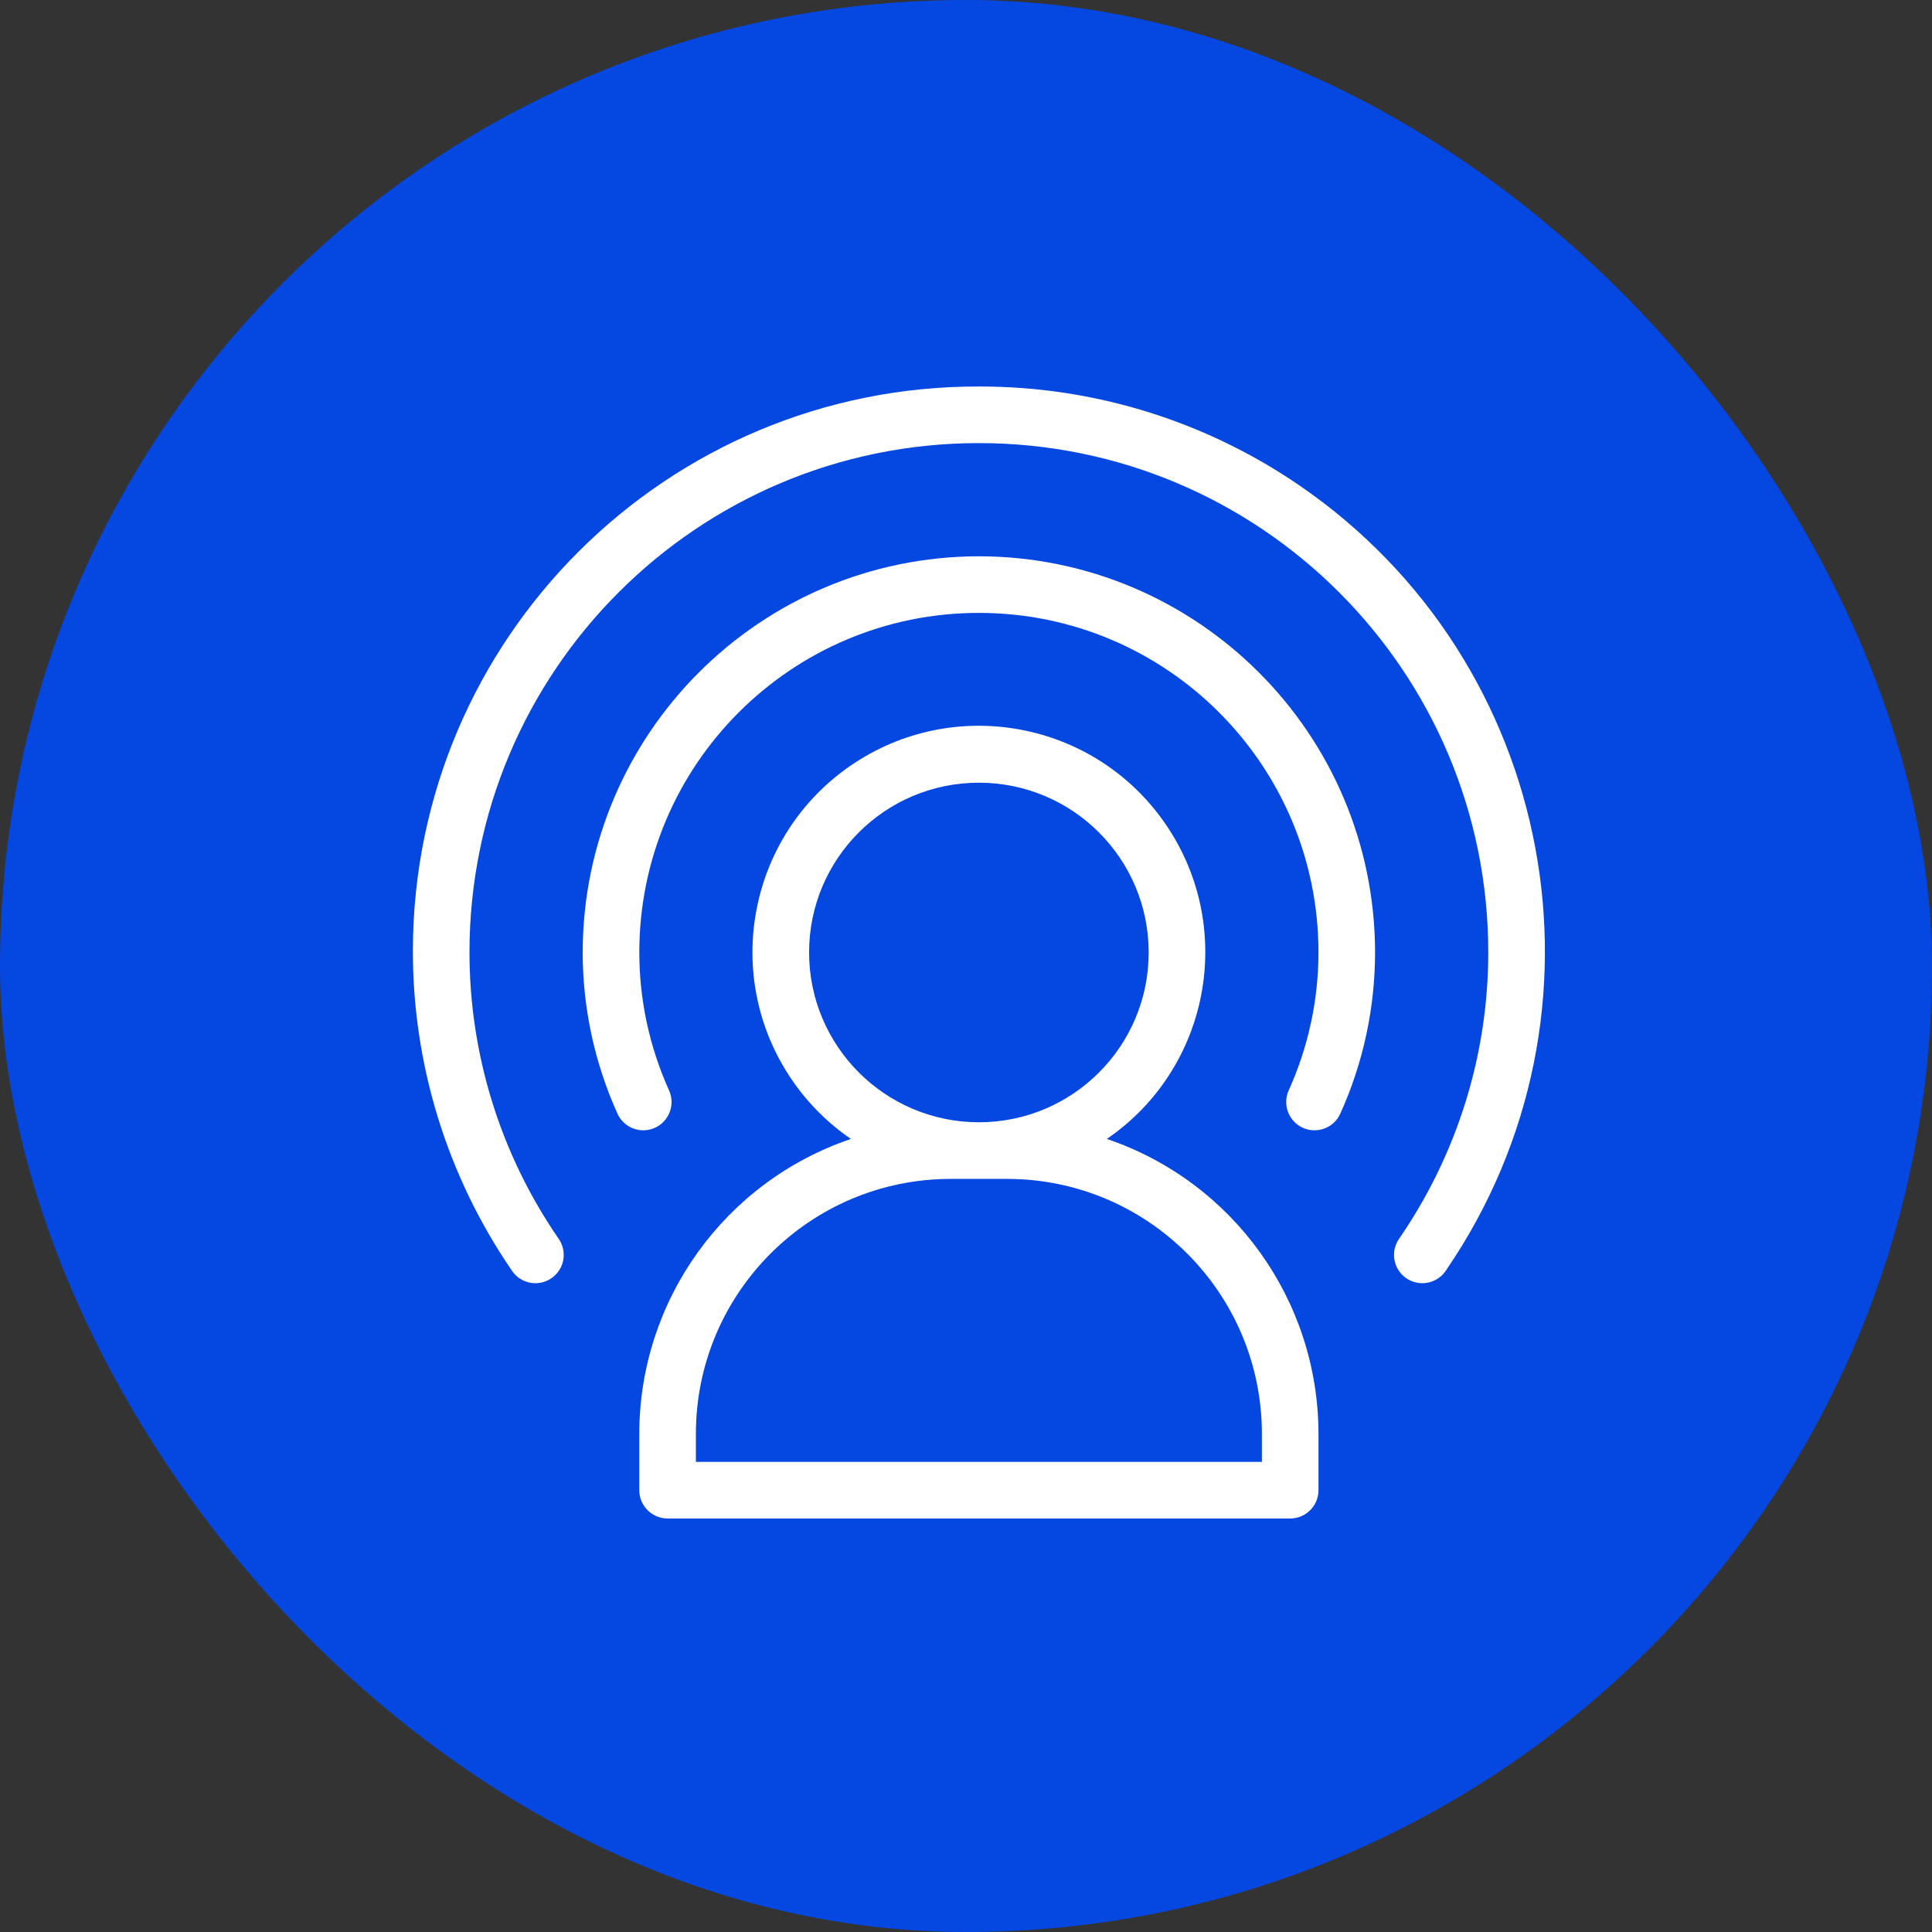
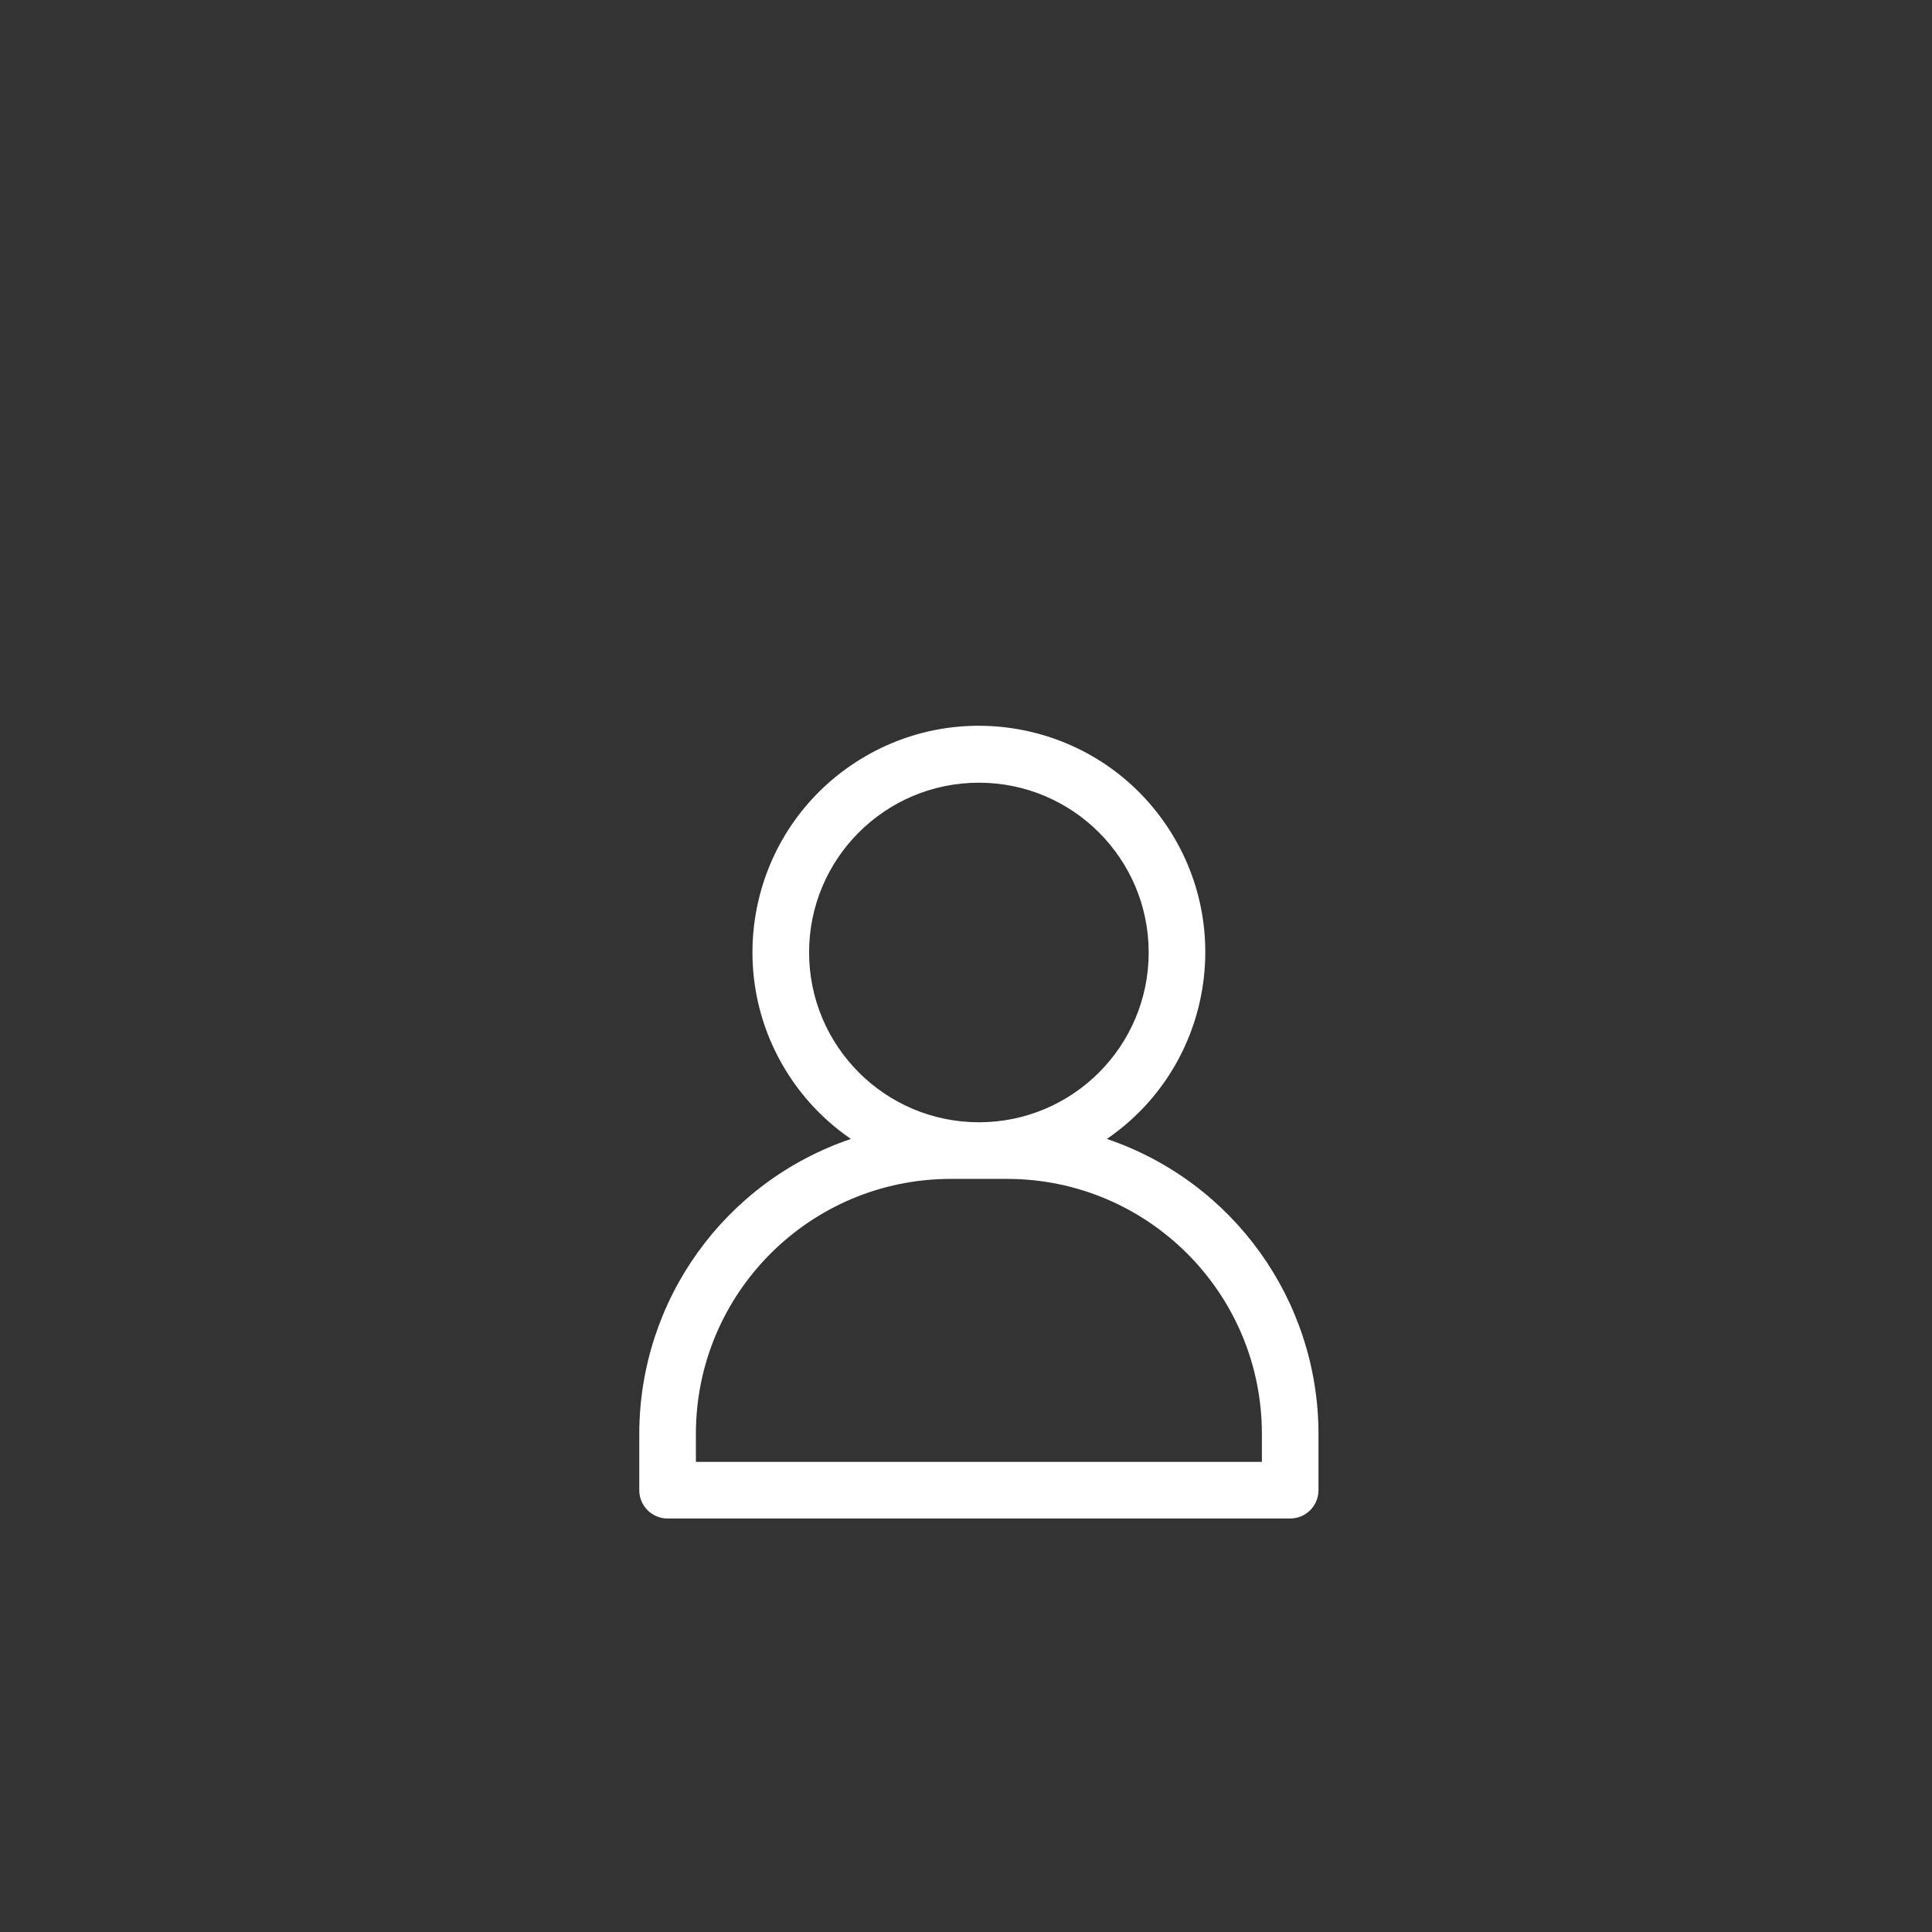
<svg xmlns="http://www.w3.org/2000/svg" width="72" height="72" viewBox="0 0 72 72" fill="none">
  <rect x="0" y="0" width="72" height="72" fill="#333333" stroke="none" />
-   <rect width="72" height="72" rx="36" fill="#0547E1" />
-   <path d="M36.48 20.731C28.33 20.741 21.724 27.346 21.715 35.496C21.717 37.566 22.158 39.612 23.01 41.499C23.247 42.031 23.871 42.269 24.403 42.032C24.935 41.794 25.173 41.17 24.935 40.638C24.205 39.022 23.826 37.27 23.825 35.496C23.825 28.507 29.491 22.841 36.48 22.841C43.47 22.841 49.136 28.507 49.136 35.496C49.134 37.27 48.755 39.022 48.025 40.638C47.787 41.17 48.026 41.794 48.557 42.032C49.089 42.269 49.713 42.031 49.951 41.499C50.803 39.612 51.243 37.566 51.245 35.496C51.236 27.346 44.631 20.741 36.48 20.731Z" fill="white" />
-   <path d="M36.48 14.404C24.857 14.377 15.414 23.778 15.387 35.401C15.377 39.661 16.66 43.823 19.067 47.338C19.382 47.828 20.035 47.969 20.525 47.653C21.014 47.338 21.156 46.685 20.84 46.196C20.829 46.179 20.819 46.163 20.807 46.147C18.652 43.014 17.498 39.3 17.496 35.497C17.496 25.012 25.996 16.513 36.48 16.513C46.964 16.513 55.464 25.012 55.464 35.497C55.462 39.3 54.307 43.014 52.152 46.147C51.81 46.619 51.915 47.279 52.386 47.62C52.858 47.962 53.517 47.858 53.859 47.386C53.871 47.371 53.882 47.355 53.892 47.338C60.458 37.748 58.007 24.65 48.416 18.084C44.901 15.677 40.739 14.394 36.48 14.404Z" fill="white" />
  <path d="M41.249 42.445C45.093 39.812 46.074 34.56 43.44 30.716C40.806 26.872 35.555 25.892 31.711 28.525C27.867 31.159 26.886 36.411 29.52 40.255C30.109 41.114 30.852 41.857 31.711 42.445C27.003 44.041 23.832 48.455 23.824 53.425V55.535C23.824 56.118 24.296 56.59 24.879 56.59H48.081C48.664 56.59 49.136 56.117 49.136 55.535V53.425C49.128 48.455 45.957 44.041 41.249 42.445ZM30.152 35.496C30.152 32.002 32.985 29.169 36.48 29.169C39.975 29.169 42.808 32.002 42.808 35.496C42.808 38.991 39.975 41.824 36.48 41.824C32.987 41.821 30.156 38.99 30.152 35.496ZM47.027 54.48H25.934V53.426C25.939 48.186 30.186 43.94 35.425 43.934H37.535C42.775 43.94 47.021 48.186 47.027 53.426V54.48Z" fill="white" />
</svg>